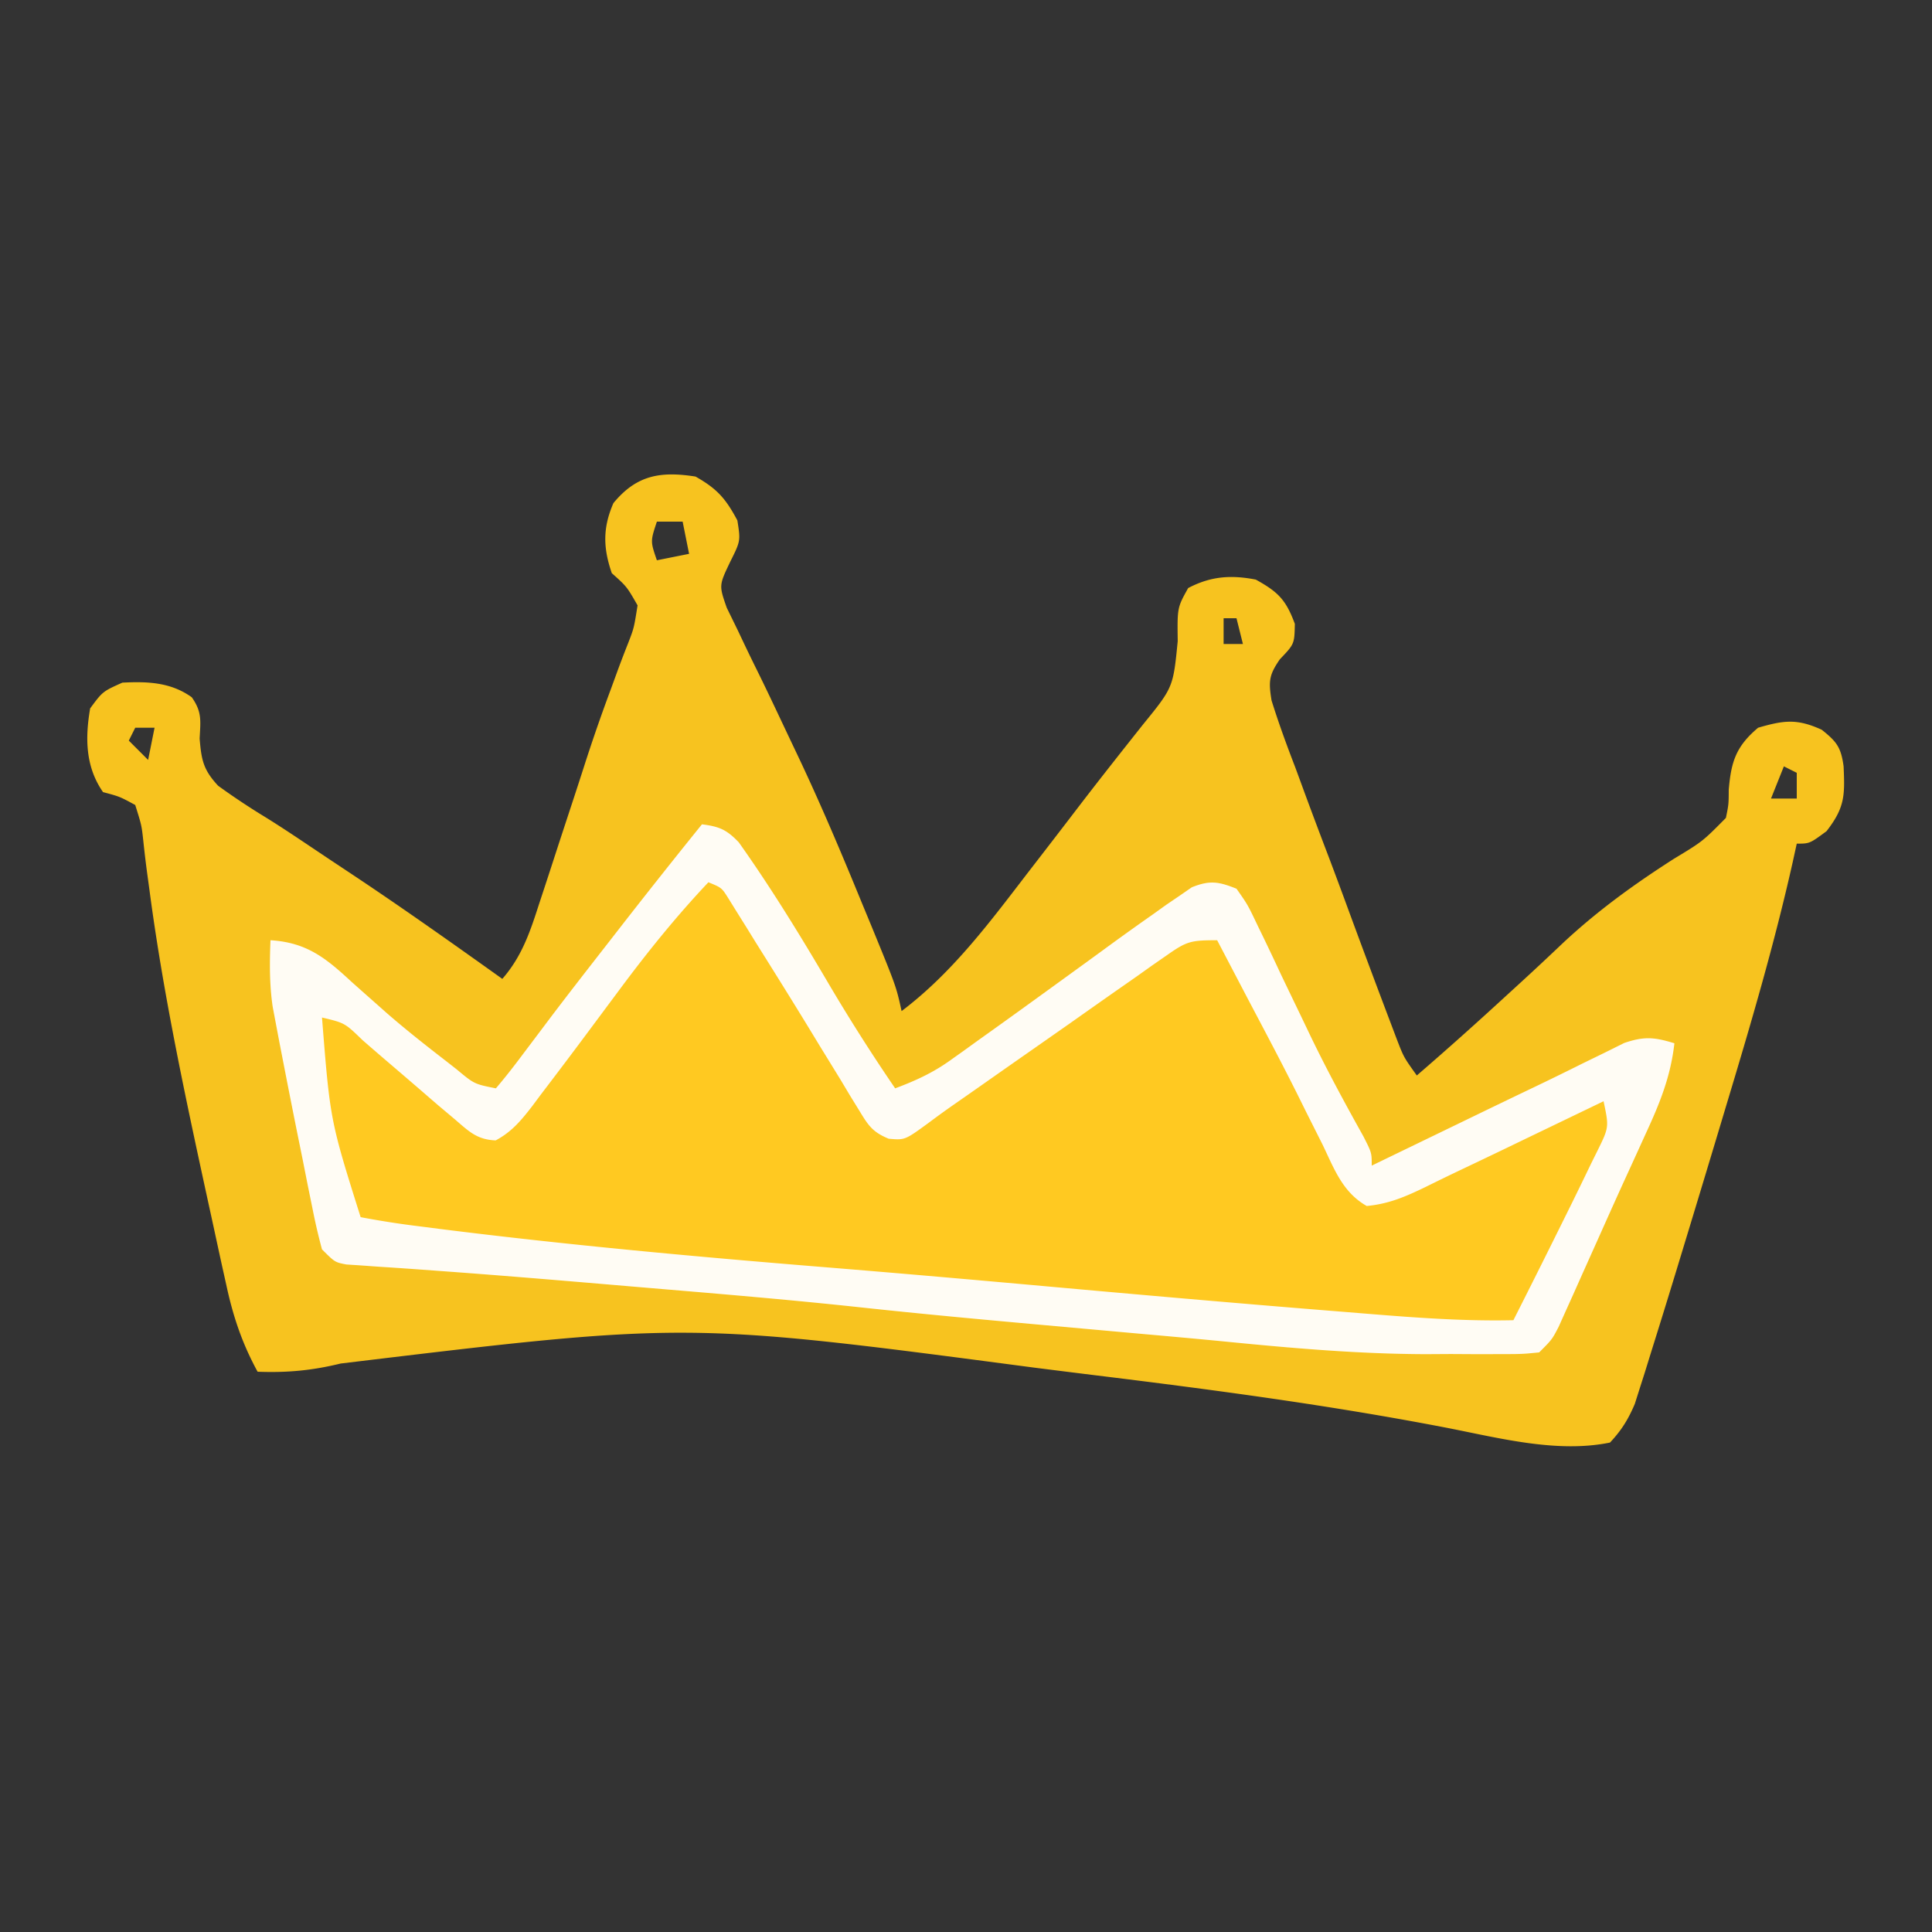
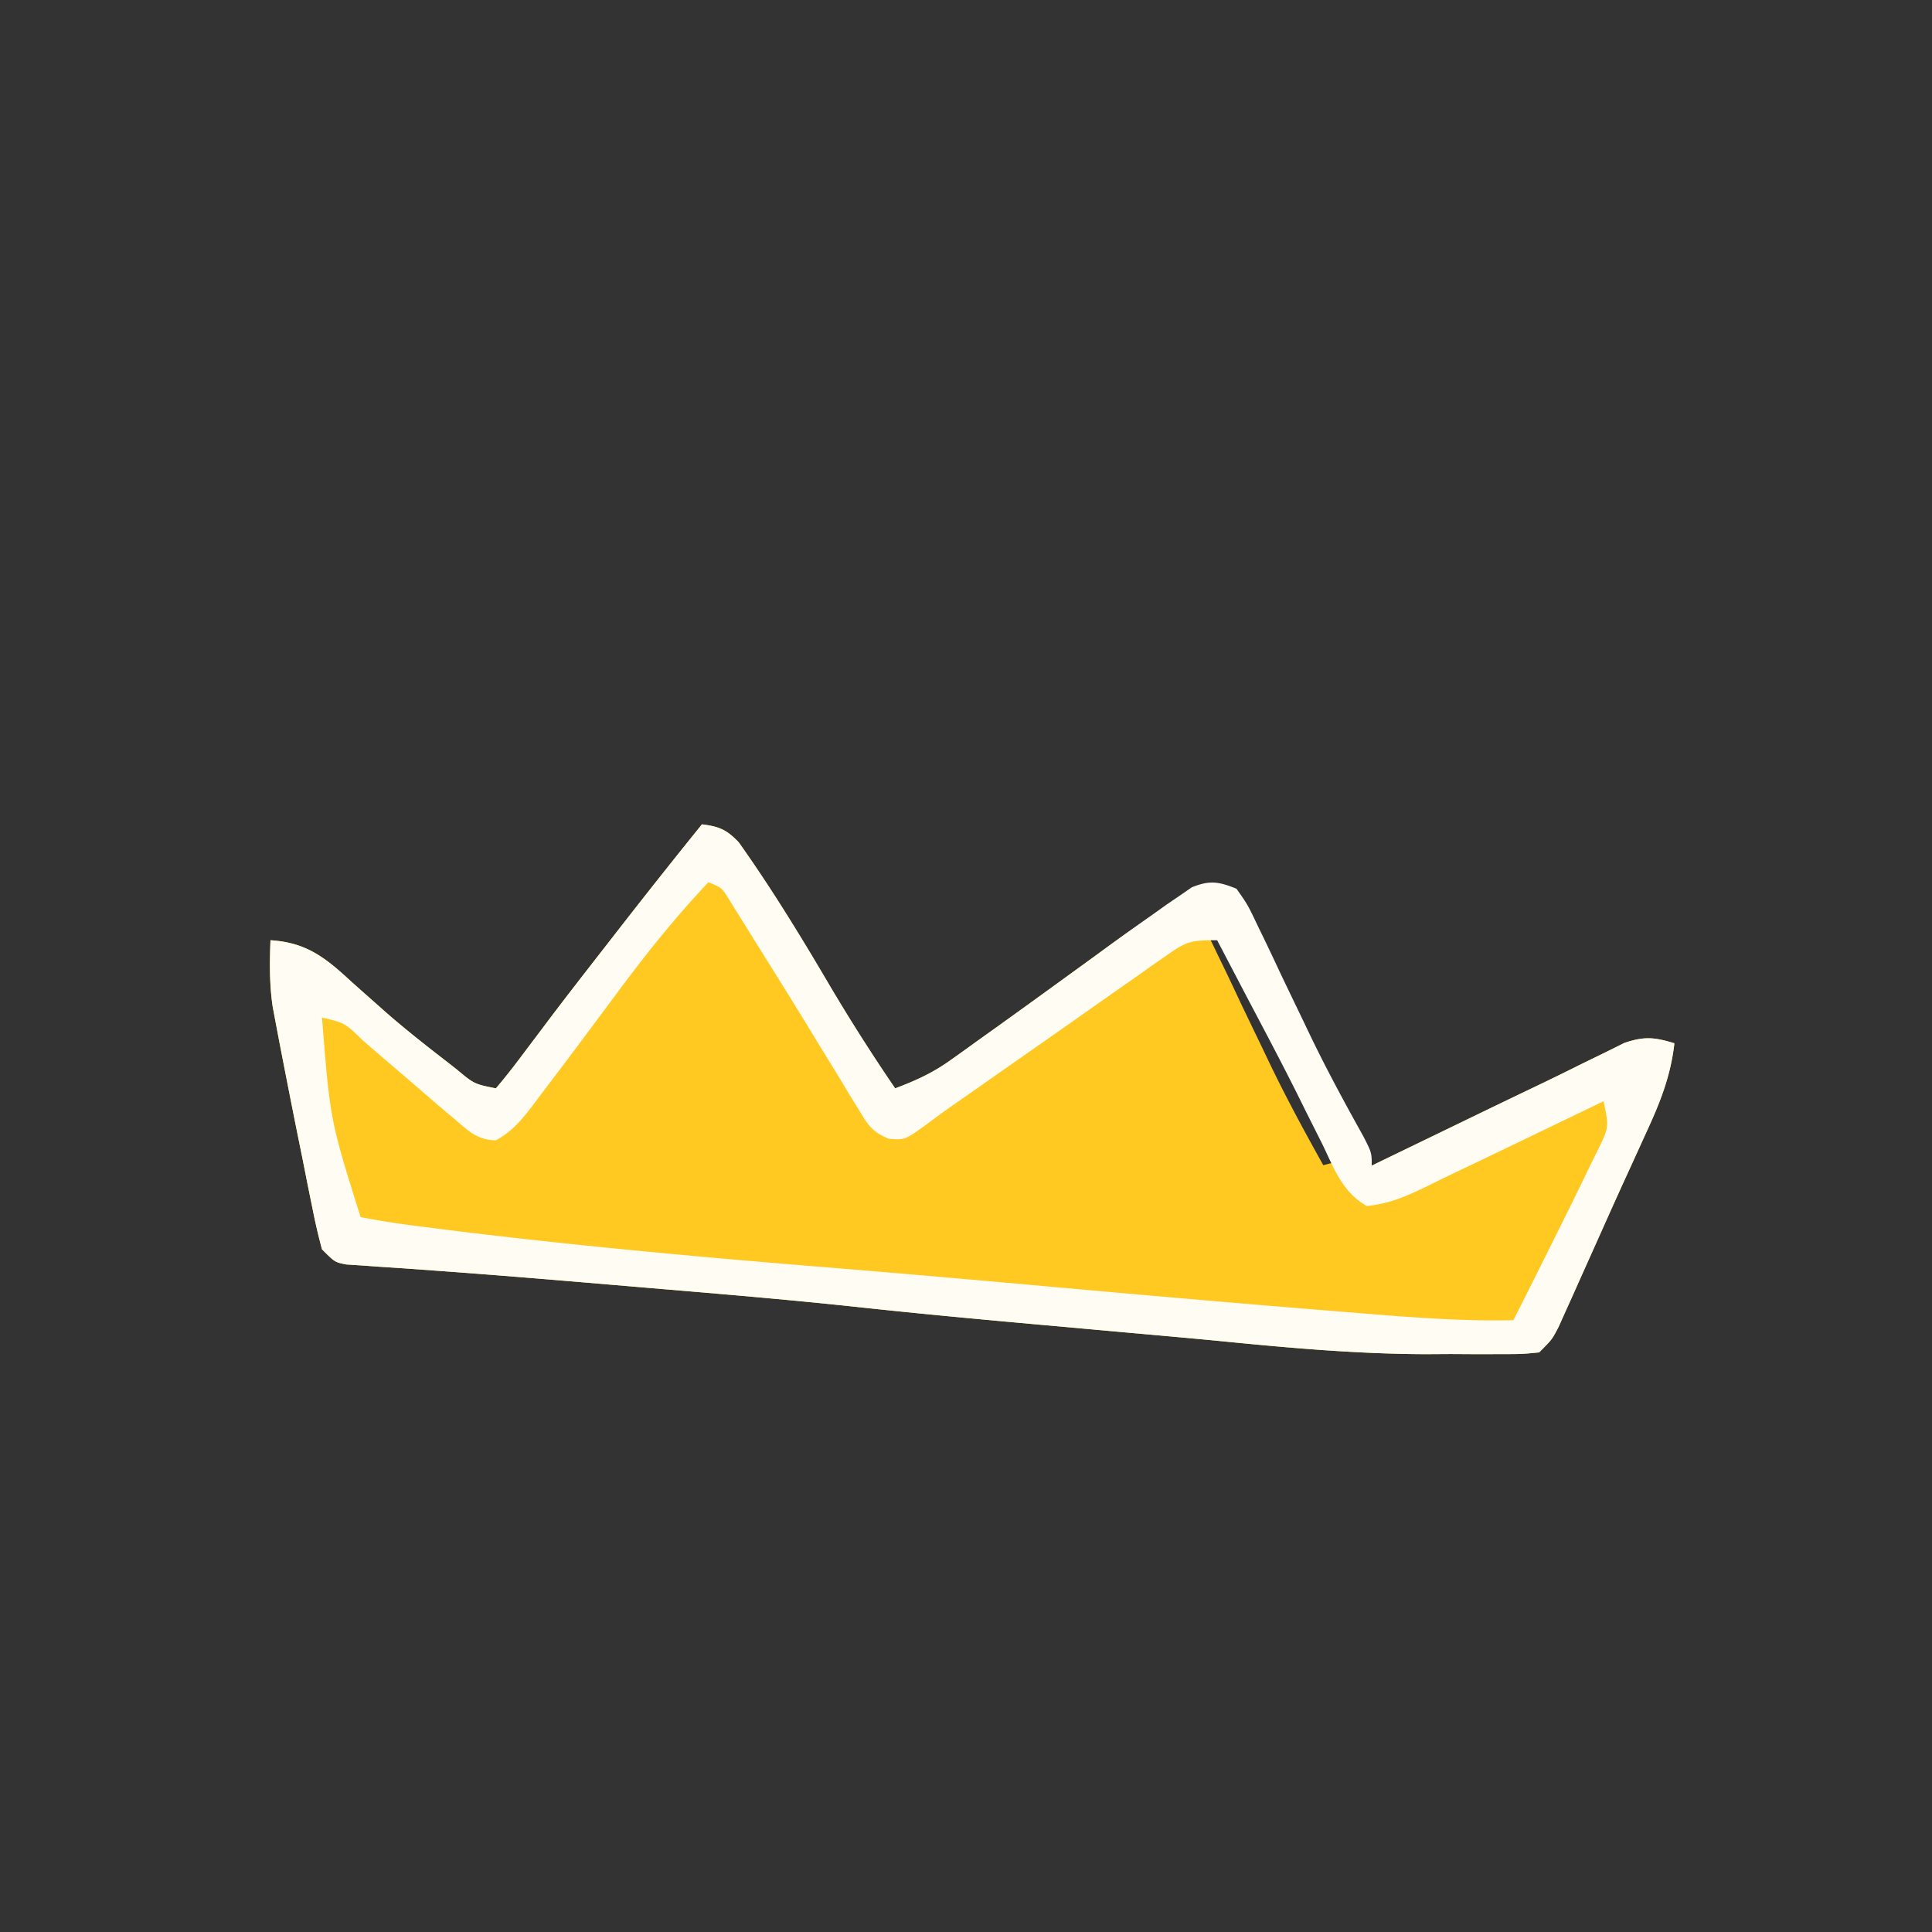
<svg xmlns="http://www.w3.org/2000/svg" data-bbox="13.556 73.671 272.793 150.903" height="300" width="300" data-type="color">
  <rect width="100%" height="100%" fill="#333333" stroke="none" />
  <g>
-     <path fill="#F7C31F" d="M108 74c3.363 1.9 4.688 3.416 6.5 6.813.5 3.187.5 3.187-1.13 6.456-1.73 3.631-1.73 3.631-.524 7.095l1.72 3.519.925 1.953q.988 2.08 2.01 4.142c1.436 2.904 2.816 5.832 4.199 8.761q1.066 2.258 2.14 4.514c3.6 7.583 6.853 15.294 10.035 23.06l1.53 3.697c3.753 9.156 3.753 9.156 4.595 12.99 8.064-6.096 13.884-14.06 20-22l1.337-1.73q3.078-3.984 6.136-7.985c3.272-4.27 6.609-8.489 9.95-12.705 4.746-5.833 4.746-5.833 5.452-13.017-.069-5.215-.069-5.215 1.625-8.25 3.52-1.848 6.665-2.059 10.5-1.313 3.484 1.927 4.683 3.143 6.063 6.875C201 100 201 100 198.738 102.372c-1.686 2.436-1.774 3.408-1.294 6.383 1.1 3.53 2.358 6.962 3.689 10.413q.711 1.926 1.415 3.854a917 917 0 0 0 3.796 10.102 960 960 0 0 1 3.07 8.254 1899 1899 0 0 0 6.368 17.052l1.153 3.048c1.046 2.696 1.046 2.696 3.065 5.522 4.697-4.048 9.31-8.18 13.875-12.375l1.566-1.433a448 448 0 0 0 7.024-6.547c5.433-5.108 11.183-9.273 17.446-13.284 4.47-2.7 4.47-2.7 8.089-6.361.428-2.109.428-2.109.438-4.375.374-4.335 1.11-6.717 4.562-9.625 4.008-1.166 6.053-1.432 9.875.313 2.342 1.86 2.995 2.741 3.398 5.675.198 4.512.218 6.38-2.648 10.075C281 131 281 131 279 131l-.638 2.91c-2.813 12.534-6.404 24.796-10.112 37.09l-1.882 6.27A5336 5336 0 0 1 261 195l-.72 2.368q-1.957 6.419-3.967 12.82l-.916 2.958-.846 2.647-.698 2.204c-1.03 2.42-2.05 4.07-3.853 6.003-8.222 1.682-17.242-.715-25.353-2.293-18.148-3.509-36.39-5.927-54.729-8.174q-4.634-.573-9.267-1.16c-54.008-7.124-54.008-7.124-107.756-.644C48.43 212.822 44.553 213.172 40 213c-2.404-4.397-3.824-8.641-4.867-13.512l-.485-2.174c-.516-2.332-1.02-4.666-1.523-7.001l-1.065-4.873c-3.399-15.647-6.757-31.372-8.853-47.252l-.37-2.705q-.327-2.46-.586-4.929c-.26-2.388-.26-2.388-1.251-5.554-2.42-1.313-2.42-1.313-5-2-2.74-3.93-2.794-8.39-2-13 1.938-2.625 1.938-2.625 5-4 3.923-.2 7.51-.064 10.773 2.266 1.621 2.291 1.366 3.648 1.227 6.421.275 3.339.568 4.848 2.871 7.325a110 110 0 0 0 7.288 4.848c2.777 1.72 5.479 3.548 8.191 5.366a995 995 0 0 0 4.571 3.044C62.073 140.67 70.043 146.32 78 152c3.036-3.475 4.32-7.314 5.707-11.633l.751-2.275c.792-2.403 1.573-4.81 2.355-7.217q1.154-3.518 2.312-7.036a874 874 0 0 0 1.526-4.7 272 272 0 0 1 4.214-12.158l.899-2.464q.852-2.331 1.769-4.637c.91-2.35.91-2.35 1.467-5.88-1.67-2.916-1.67-2.916-4-5-1.363-3.933-1.41-7.059.25-10.875 3.611-4.385 7.343-4.97 12.75-4.125m-6 7c-1.011 3.05-1.011 3.05 0 6l5-1-1-5zm88 15v4h3l-1-4zM21 113l-1 2 3 3 1-5zm256 6-2 5h4v-4z" data-color="1" />
-     <path fill="#FFC921" d="M109 128c2.694.349 3.818.81 5.719 2.8 5.012 7.068 9.503 14.386 13.892 21.854A290 290 0 0 0 139 169c3.14-1.176 5.85-2.41 8.574-4.363l1.997-1.42 2.117-1.53 2.228-1.59c3.986-2.85 7.954-5.726 11.92-8.605l2.396-1.737a1358 1358 0 0 0 4.527-3.301A444 444 0 0 1 179 142l2.128-1.524 2.087-1.417 1.843-1.276c2.787-1.124 4.16-.897 6.942.217 1.742 2.478 1.742 2.478 3.305 5.766l.87 1.785a451 451 0 0 1 2.7 5.699q1.329 2.776 2.667 5.548.887 1.84 1.766 3.686c2.608 5.444 5.473 10.724 8.411 15.995C213 179 213 179 213 181l2.456-1.19 9.22-4.462q1.977-.956 3.953-1.914 4.793-2.325 9.599-4.622a476 476 0 0 0 7.454-3.647l3.463-1.688 3.061-1.521c3.105-1.062 4.696-.906 7.794.044-.592 5.194-2.27 9.315-4.437 14l-1.052 2.313q-1.134 2.493-2.277 4.984c-1.321 2.894-2.62 5.798-3.918 8.703l-2.691 6-1.299 2.914-1.224 2.711-1.084 2.414C241 208 241 208 239 210c-2.632.259-2.632.259-5.984.266l-3.782.007-3.984-.023-3.75.023c-10.618-.021-21.087-.95-31.648-1.995-4.65-.453-9.304-.864-13.957-1.278l-5.541-.5-8.33-.75c-9.489-.851-18.97-1.726-28.442-2.75-9.88-1.064-19.777-1.917-29.68-2.746q-4.633-.39-9.266-.785c-8.724-.74-17.447-1.47-26.179-2.102l-3.564-.262q-3.106-.223-6.216-.421l-2.665-.192-2.236-.145C52 196 52 196 50 194a91 91 0 0 1-1.437-6.152l-.774-3.795-.789-3.99c-.26-1.282-.52-2.564-.79-3.885Q45.087 170.593 44 165l-.628-3.23-.552-2.918-.476-2.518c-.513-3.482-.477-6.82-.344-10.334 5.62.348 8.584 2.753 12.563 6.438q1.834 1.635 3.675 3.261l1.878 1.666c2.961 2.57 6.03 4.99 9.134 7.385l1.662 1.302c2.73 2.276 2.73 2.276 6.088 2.948 1.484-1.736 2.885-3.544 4.25-5.375l2.695-3.574 1.478-1.967c2.864-3.785 5.785-7.527 8.702-11.272l1.81-2.327A1130 1130 0 0 1 109 128" data-color="2" />
+     <path fill="#FFC921" d="M109 128c2.694.349 3.818.81 5.719 2.8 5.012 7.068 9.503 14.386 13.892 21.854A290 290 0 0 0 139 169c3.14-1.176 5.85-2.41 8.574-4.363l1.997-1.42 2.117-1.53 2.228-1.59c3.986-2.85 7.954-5.726 11.92-8.605l2.396-1.737a1358 1358 0 0 0 4.527-3.301l2.128-1.524 2.087-1.417 1.843-1.276c2.787-1.124 4.16-.897 6.942.217 1.742 2.478 1.742 2.478 3.305 5.766l.87 1.785a451 451 0 0 1 2.7 5.699q1.329 2.776 2.667 5.548.887 1.84 1.766 3.686c2.608 5.444 5.473 10.724 8.411 15.995C213 179 213 179 213 181l2.456-1.19 9.22-4.462q1.977-.956 3.953-1.914 4.793-2.325 9.599-4.622a476 476 0 0 0 7.454-3.647l3.463-1.688 3.061-1.521c3.105-1.062 4.696-.906 7.794.044-.592 5.194-2.27 9.315-4.437 14l-1.052 2.313q-1.134 2.493-2.277 4.984c-1.321 2.894-2.62 5.798-3.918 8.703l-2.691 6-1.299 2.914-1.224 2.711-1.084 2.414C241 208 241 208 239 210c-2.632.259-2.632.259-5.984.266l-3.782.007-3.984-.023-3.75.023c-10.618-.021-21.087-.95-31.648-1.995-4.65-.453-9.304-.864-13.957-1.278l-5.541-.5-8.33-.75c-9.489-.851-18.97-1.726-28.442-2.75-9.88-1.064-19.777-1.917-29.68-2.746q-4.633-.39-9.266-.785c-8.724-.74-17.447-1.47-26.179-2.102l-3.564-.262q-3.106-.223-6.216-.421l-2.665-.192-2.236-.145C52 196 52 196 50 194a91 91 0 0 1-1.437-6.152l-.774-3.795-.789-3.99c-.26-1.282-.52-2.564-.79-3.885Q45.087 170.593 44 165l-.628-3.23-.552-2.918-.476-2.518c-.513-3.482-.477-6.82-.344-10.334 5.62.348 8.584 2.753 12.563 6.438q1.834 1.635 3.675 3.261l1.878 1.666c2.961 2.57 6.03 4.99 9.134 7.385l1.662 1.302c2.73 2.276 2.73 2.276 6.088 2.948 1.484-1.736 2.885-3.544 4.25-5.375l2.695-3.574 1.478-1.967c2.864-3.785 5.785-7.527 8.702-11.272l1.81-2.327A1130 1130 0 0 1 109 128" data-color="2" />
    <path fill="#FFFCF4" d="M109 128c2.694.349 3.818.81 5.719 2.8 5.012 7.068 9.503 14.386 13.892 21.854A290 290 0 0 0 139 169c3.14-1.176 5.85-2.41 8.574-4.363l1.997-1.42 2.117-1.53 2.228-1.59c3.986-2.85 7.954-5.726 11.92-8.605l2.396-1.737a1358 1358 0 0 0 4.527-3.301A444 444 0 0 1 179 142l2.128-1.524 2.087-1.417 1.843-1.276c2.787-1.124 4.16-.897 6.942.217 1.742 2.478 1.742 2.478 3.305 5.766l.87 1.785a451 451 0 0 1 2.7 5.699q1.329 2.776 2.667 5.548.887 1.84 1.766 3.686c2.608 5.444 5.473 10.724 8.411 15.995C213 179 213 179 213 181l2.456-1.19 9.22-4.462q1.977-.956 3.953-1.914 4.793-2.325 9.599-4.622a476 476 0 0 0 7.454-3.647l3.463-1.688 3.061-1.521c3.105-1.062 4.696-.906 7.794.044-.592 5.194-2.27 9.315-4.437 14l-1.052 2.313q-1.134 2.493-2.277 4.984c-1.321 2.894-2.62 5.798-3.918 8.703l-2.691 6-1.299 2.914-1.224 2.711-1.084 2.414C241 208 241 208 239 210c-2.632.259-2.632.259-5.984.266l-3.782.007-3.984-.023-3.75.023c-10.618-.021-21.087-.95-31.648-1.995-4.65-.453-9.304-.864-13.957-1.278l-5.541-.5-8.33-.75c-9.489-.851-18.97-1.726-28.442-2.75-9.88-1.064-19.777-1.917-29.68-2.746q-4.633-.39-9.266-.785c-8.724-.74-17.447-1.47-26.179-2.102l-3.564-.262q-3.106-.223-6.216-.421l-2.665-.192-2.236-.145C52 196 52 196 50 194a91 91 0 0 1-1.437-6.152l-.774-3.795-.789-3.99c-.26-1.282-.52-2.564-.79-3.885Q45.087 170.593 44 165l-.628-3.23-.552-2.918-.476-2.518c-.513-3.482-.477-6.82-.344-10.334 5.62.348 8.584 2.753 12.563 6.438q1.834 1.635 3.675 3.261l1.878 1.666c2.961 2.57 6.03 4.99 9.134 7.385l1.662 1.302c2.73 2.276 2.73 2.276 6.088 2.948 1.484-1.736 2.885-3.544 4.25-5.375l2.695-3.574 1.478-1.967c2.864-3.785 5.785-7.527 8.702-11.272l1.81-2.327A1130 1130 0 0 1 109 128m1 9c-4.992 5.285-9.483 10.858-13.812 16.688l-1.535 2.06-3.1 4.168A943 943 0 0 1 84 169.938l-1.347 1.809c-1.715 2.22-3.19 4.007-5.688 5.335-2.947-.123-4.18-1.428-6.403-3.332l-2.62-2.203L65 169a1786 1786 0 0 0-5.246-4.499q-1.74-1.488-3.463-2.994c-2.75-2.664-2.75-2.664-6.291-3.507 1.265 15.962 1.265 15.962 6 31a139 139 0 0 0 9.25 1.438l2.97.382c20.047 2.526 40.157 4.348 60.293 5.985 11.336.922 22.666 1.916 33.994 2.937 14.751 1.328 29.505 2.625 44.268 3.81q2.44.195 4.88.395c7.791.635 15.521 1.23 23.345 1.053q4.037-7.98 8-16l1.082-2.182a711 711 0 0 0 2.98-6.13l.942-1.901c1.852-3.75 1.852-3.75.996-7.787l-2.152 1.038q-4.892 2.358-9.786 4.712l-3.384 1.633q-3.302 1.587-6.611 3.158-2.87 1.364-5.716 2.777c-3.121 1.504-5.662 2.616-9.124 2.948-3.75-2.132-5.03-5.723-6.852-9.516l-2.594-5.16-1.36-2.747c-2.44-4.882-5-9.702-7.546-14.53l-2.82-5.387-1.204-2.3L189 146c-4.11 0-4.71.148-7.844 2.352l-2.249 1.56-2.407 1.713-2.507 1.75c-2.67 1.866-5.331 3.746-7.993 5.625l-5.488 3.84a3285 3285 0 0 0-7.836 5.489 990 990 0 0 1-4.628 3.234 146 146 0 0 0-3.811 2.76c-3.724 2.723-3.724 2.723-6.242 2.497-2.53-1.04-3.181-2.08-4.589-4.406l-1.416-2.295-1.49-2.494-3.18-5.172-1.647-2.709c-2.73-4.479-5.511-8.925-8.298-13.369l-1.541-2.494-1.436-2.295-1.26-2.03c-1.07-1.713-1.07-1.713-3.138-2.556" data-color="3" />
  </g>
</svg>